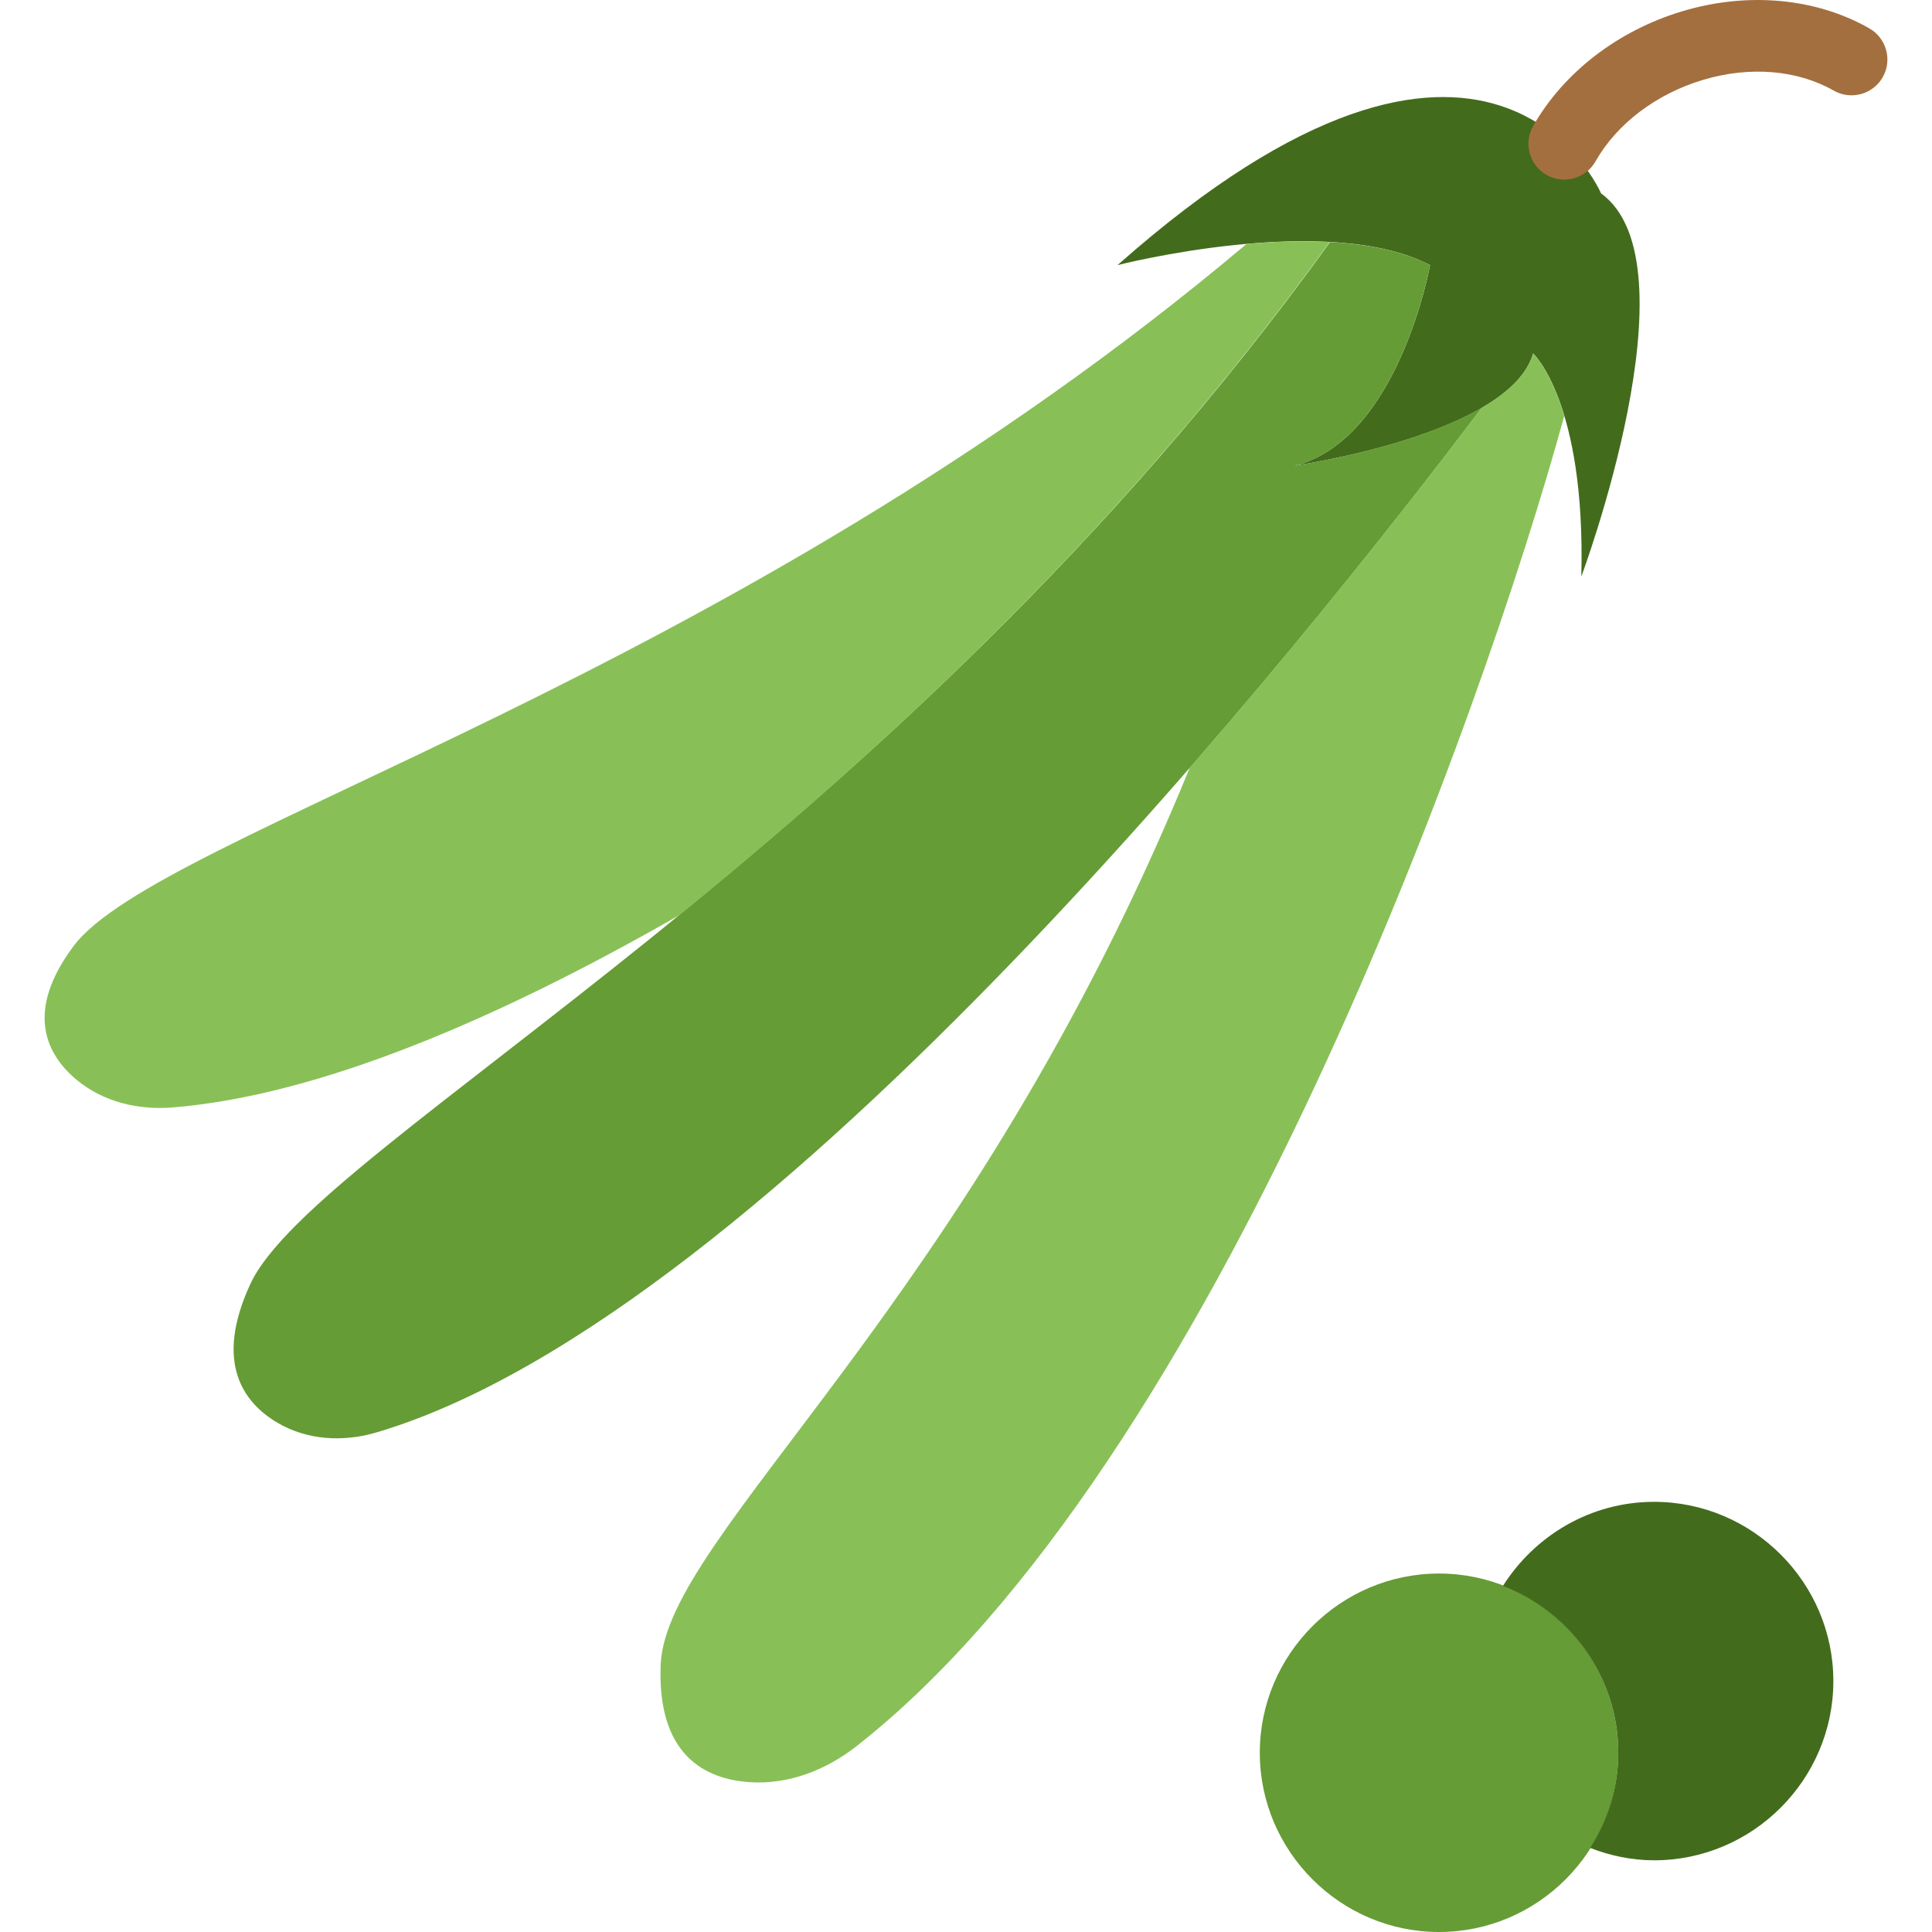
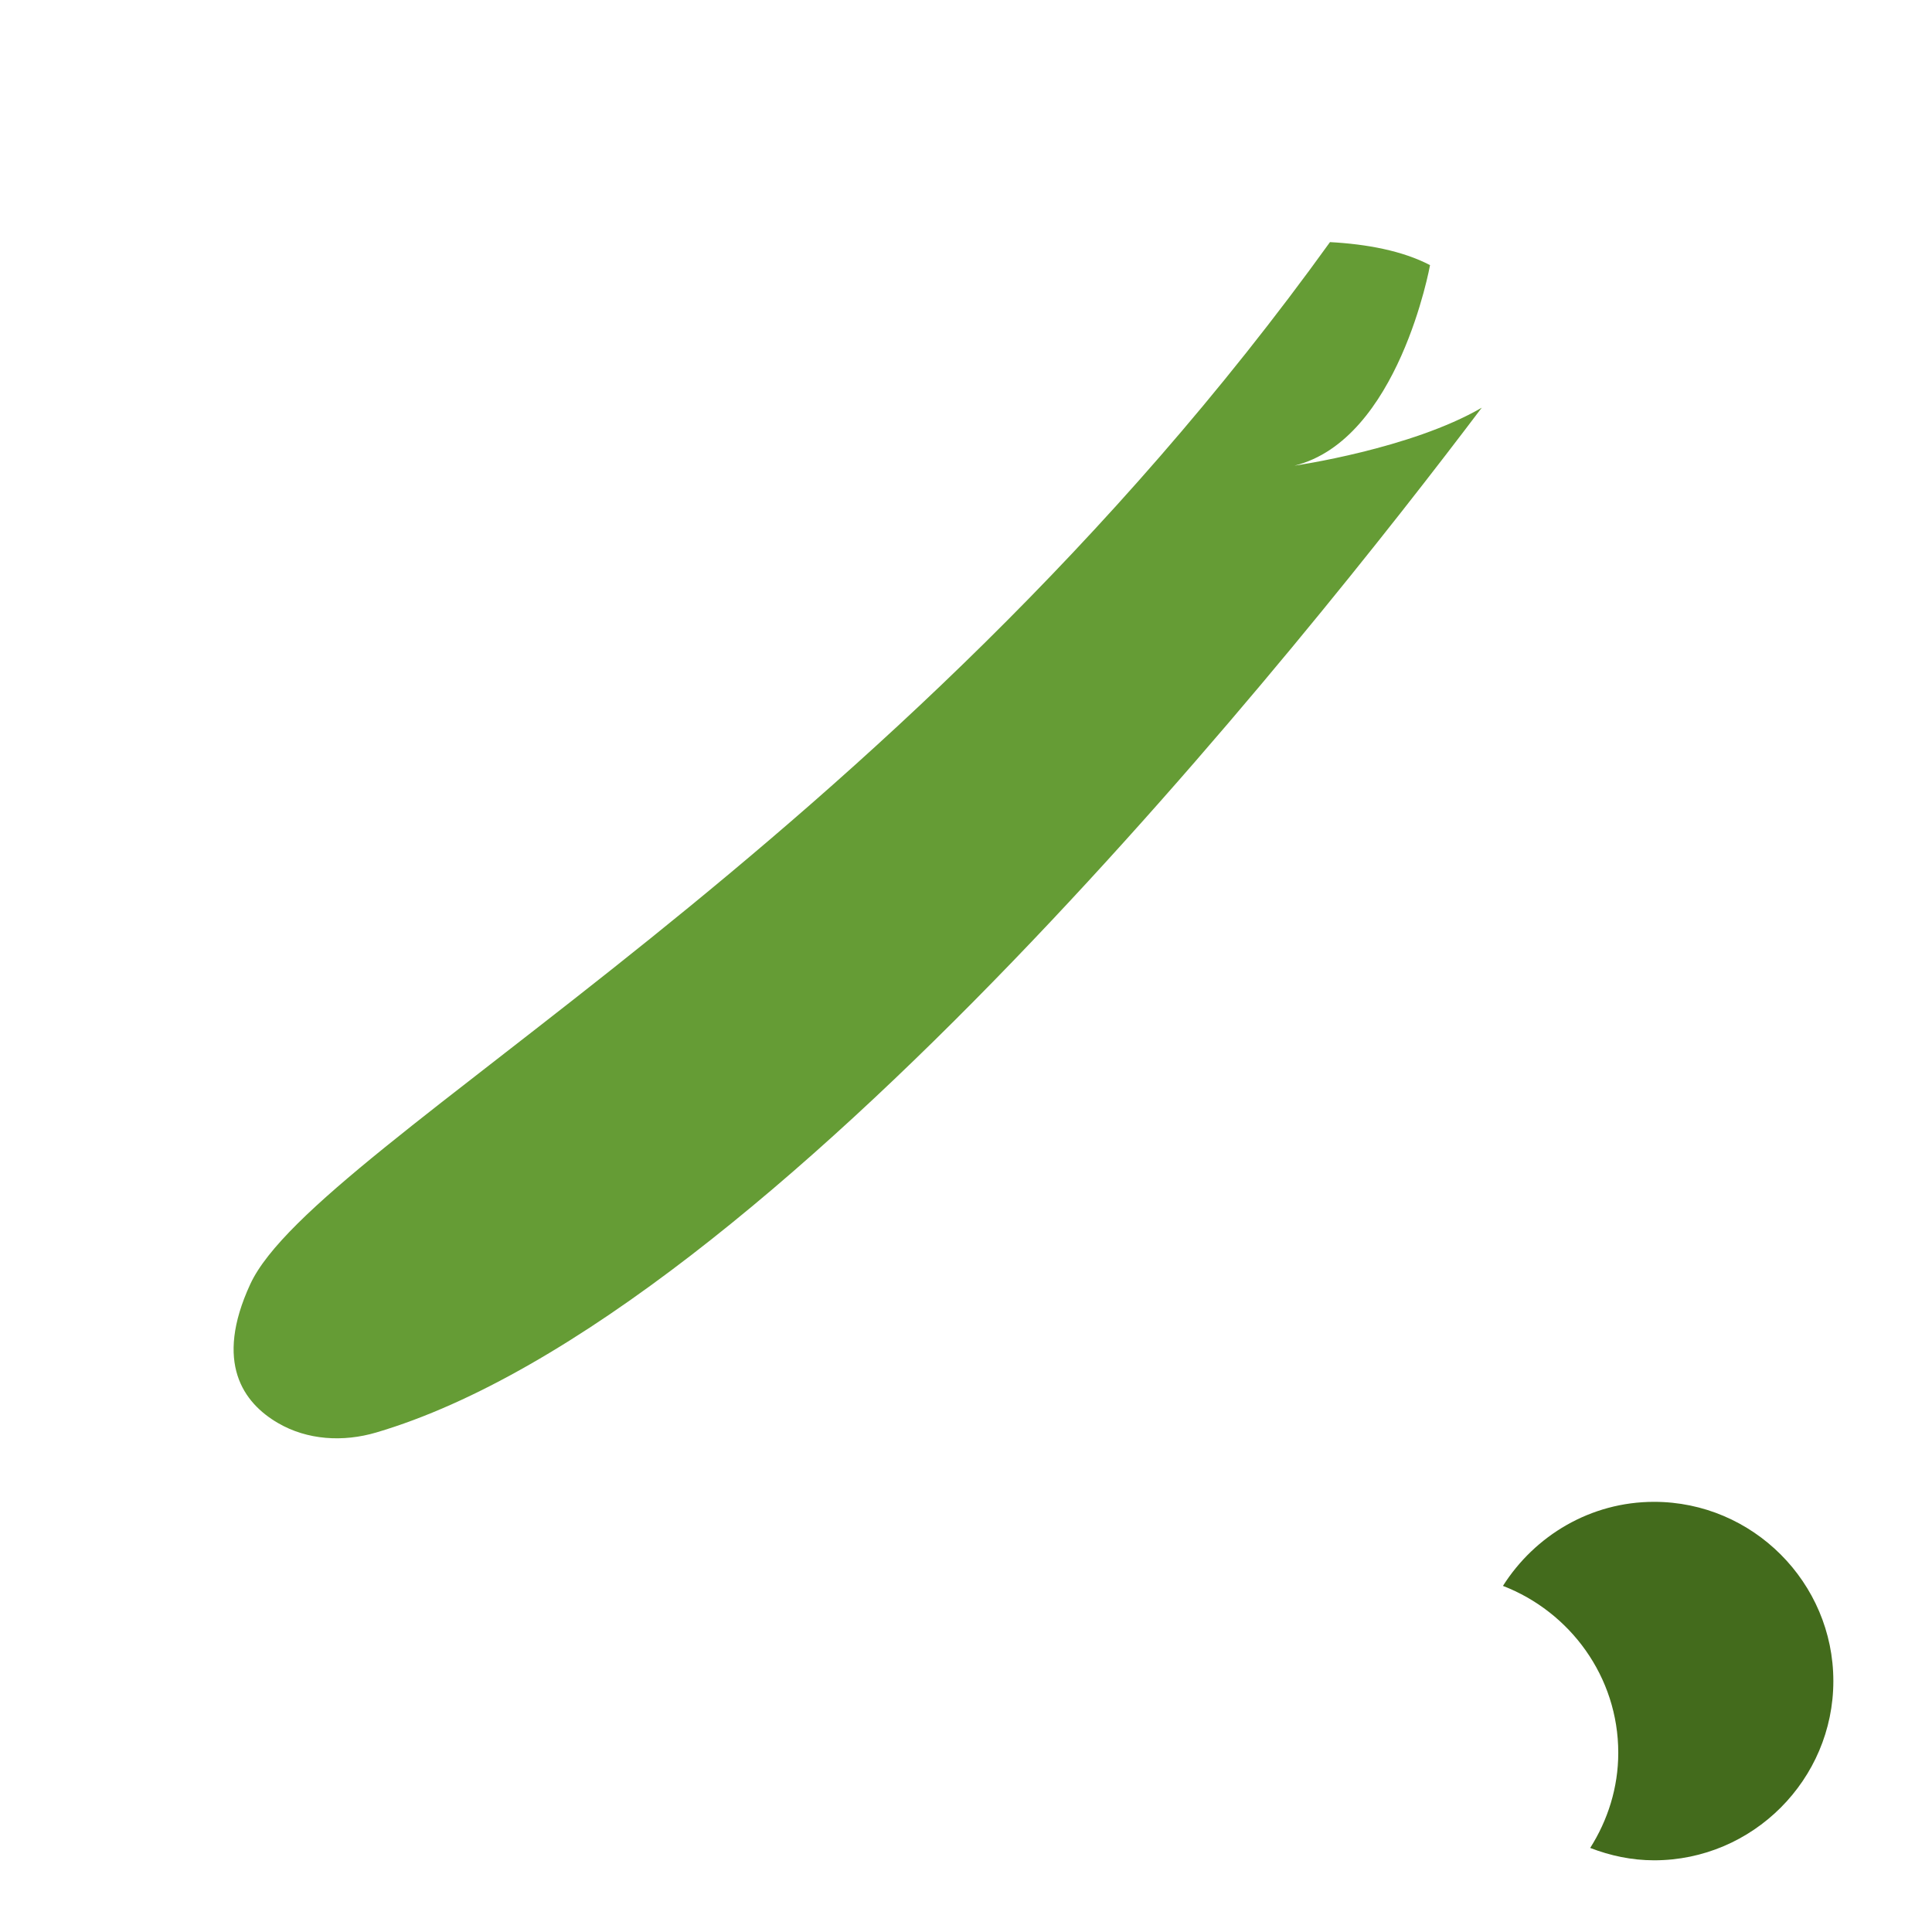
<svg xmlns="http://www.w3.org/2000/svg" version="1.1" id="Capa_1" x="0px" y="0px" viewBox="0 0 53.896 53.896" style="enable-background:new 0 0 53.896 53.896;" xml:space="preserve">
  <g>
-     <path style="fill:#436B1C;" d="M31.175,7.396c0,0,5.844-1.5,8.719,0c0,0-0.875,4.875-3.781,5.594c0,0,6-0.854,6.656-3.13   c0,0,1.469,1.349,1.344,6.224c0,0,3.258-8.726,0.552-10.688C44.664,5.396,41.581-1.823,31.175,7.396z" />
-     <path style="fill:#88C057;" d="M42.769,9.86c-0.173,0.601-0.724,1.1-1.433,1.514c-1.67,2.212-4.588,5.959-8.147,10.044   C27.041,36.468,18.58,42.791,18.431,46.435c-0.104,2.538,1.249,3.2,2.488,3.282c1.079,0.071,2.127-0.339,2.978-1.007   C33.934,40.839,41.378,19.848,43.638,11.6C43.25,10.306,42.769,9.86,42.769,9.86z" />
-     <path style="fill:#88C057;" d="M34.773,6.806C20.29,19.015,4.421,23.217,2.05,26.395c-1.373,1.841-0.75,3.031,0.09,3.73   c0.74,0.616,1.719,0.847,2.678,0.769c4.128-0.338,9.142-2.506,14.127-5.361c5.611-4.572,12.303-10.665,18.148-18.78   C36.318,6.711,35.523,6.74,34.773,6.806z" />
    <path style="fill:#659C35;" d="M36.112,12.99c2.906-0.719,3.781-5.594,3.781-5.594c-0.773-0.403-1.761-0.585-2.791-0.642   C24.843,23.781,8.81,31.869,6.982,35.823c-1.017,2.199-0.186,3.314,0.768,3.872c0.825,0.483,1.827,0.537,2.744,0.267   c10.99-3.241,26.059-22.252,30.842-28.589C39.358,12.525,36.112,12.99,36.112,12.99z" />
-     <path style="fill:#A46F3E;" d="M43.637,5.01c-0.168,0-0.338-0.042-0.494-0.131c-0.479-0.273-0.647-0.885-0.374-1.364   c0.854-1.497,2.369-2.663,4.16-3.201c1.824-0.547,3.726-0.373,5.218,0.477c0.48,0.274,0.647,0.885,0.374,1.364   c-0.274,0.479-0.886,0.646-1.364,0.374c-1.02-0.582-2.35-0.691-3.652-0.299C46.2,2.621,45.107,3.45,44.507,4.505   C44.322,4.828,43.984,5.01,43.637,5.01z" />
-     <path style="fill:#659C35;" d="M40.144,53.896L40.144,53.896c-2.75,0-5-2.25-5-5v0c0-2.75,2.25-5,5-5h0c2.75,0,5,2.25,5,5v0   C45.144,51.646,42.894,53.896,40.144,53.896z" />
    <path style="fill:#436B1C;" d="M46.144,41.896c-1.774,0-3.329,0.943-4.217,2.345c1.873,0.724,3.217,2.534,3.217,4.655   c0,0.976-0.294,1.883-0.783,2.655c0.556,0.215,1.154,0.345,1.783,0.345c2.75,0,5-2.25,5-5S48.894,41.896,46.144,41.896z" />
  </g>
  <g>
</g>
  <g>
</g>
  <g>
</g>
  <g>
</g>
  <g>
</g>
  <g>
</g>
  <g>
</g>
  <g>
</g>
  <g>
</g>
  <g>
</g>
  <g>
</g>
  <g>
</g>
  <g>
</g>
  <g>
</g>
  <g>
</g>
</svg>